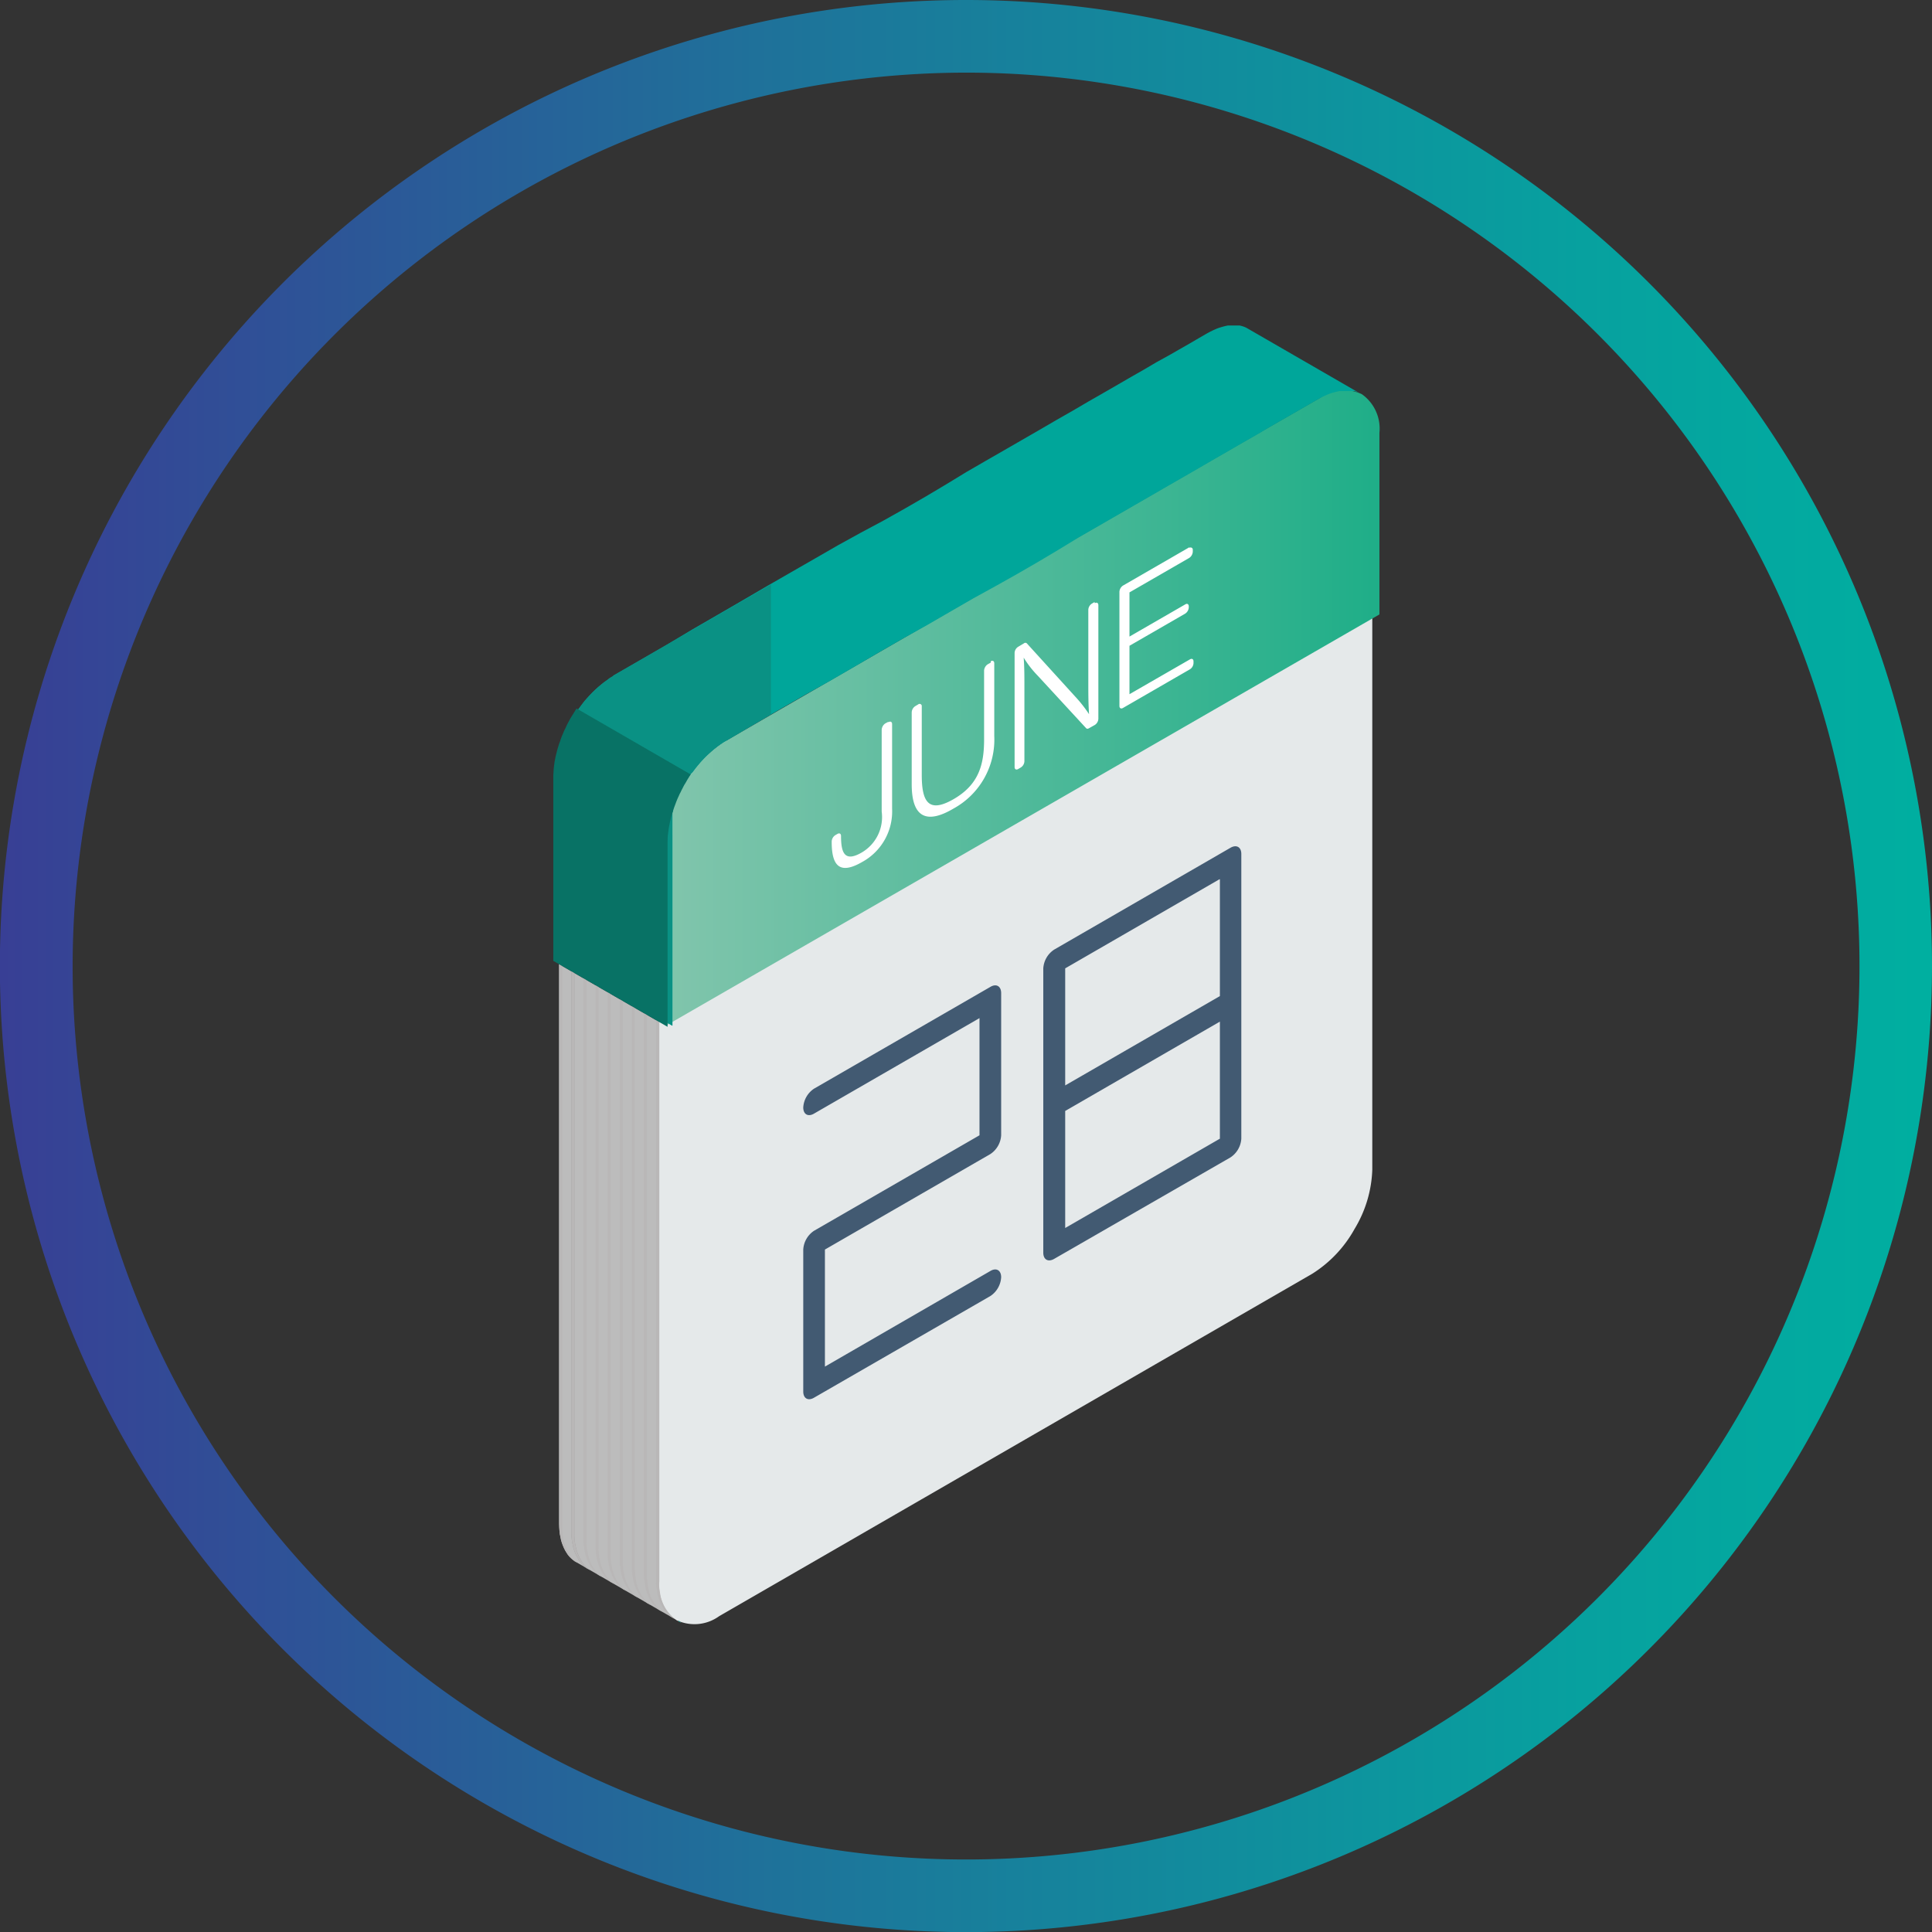
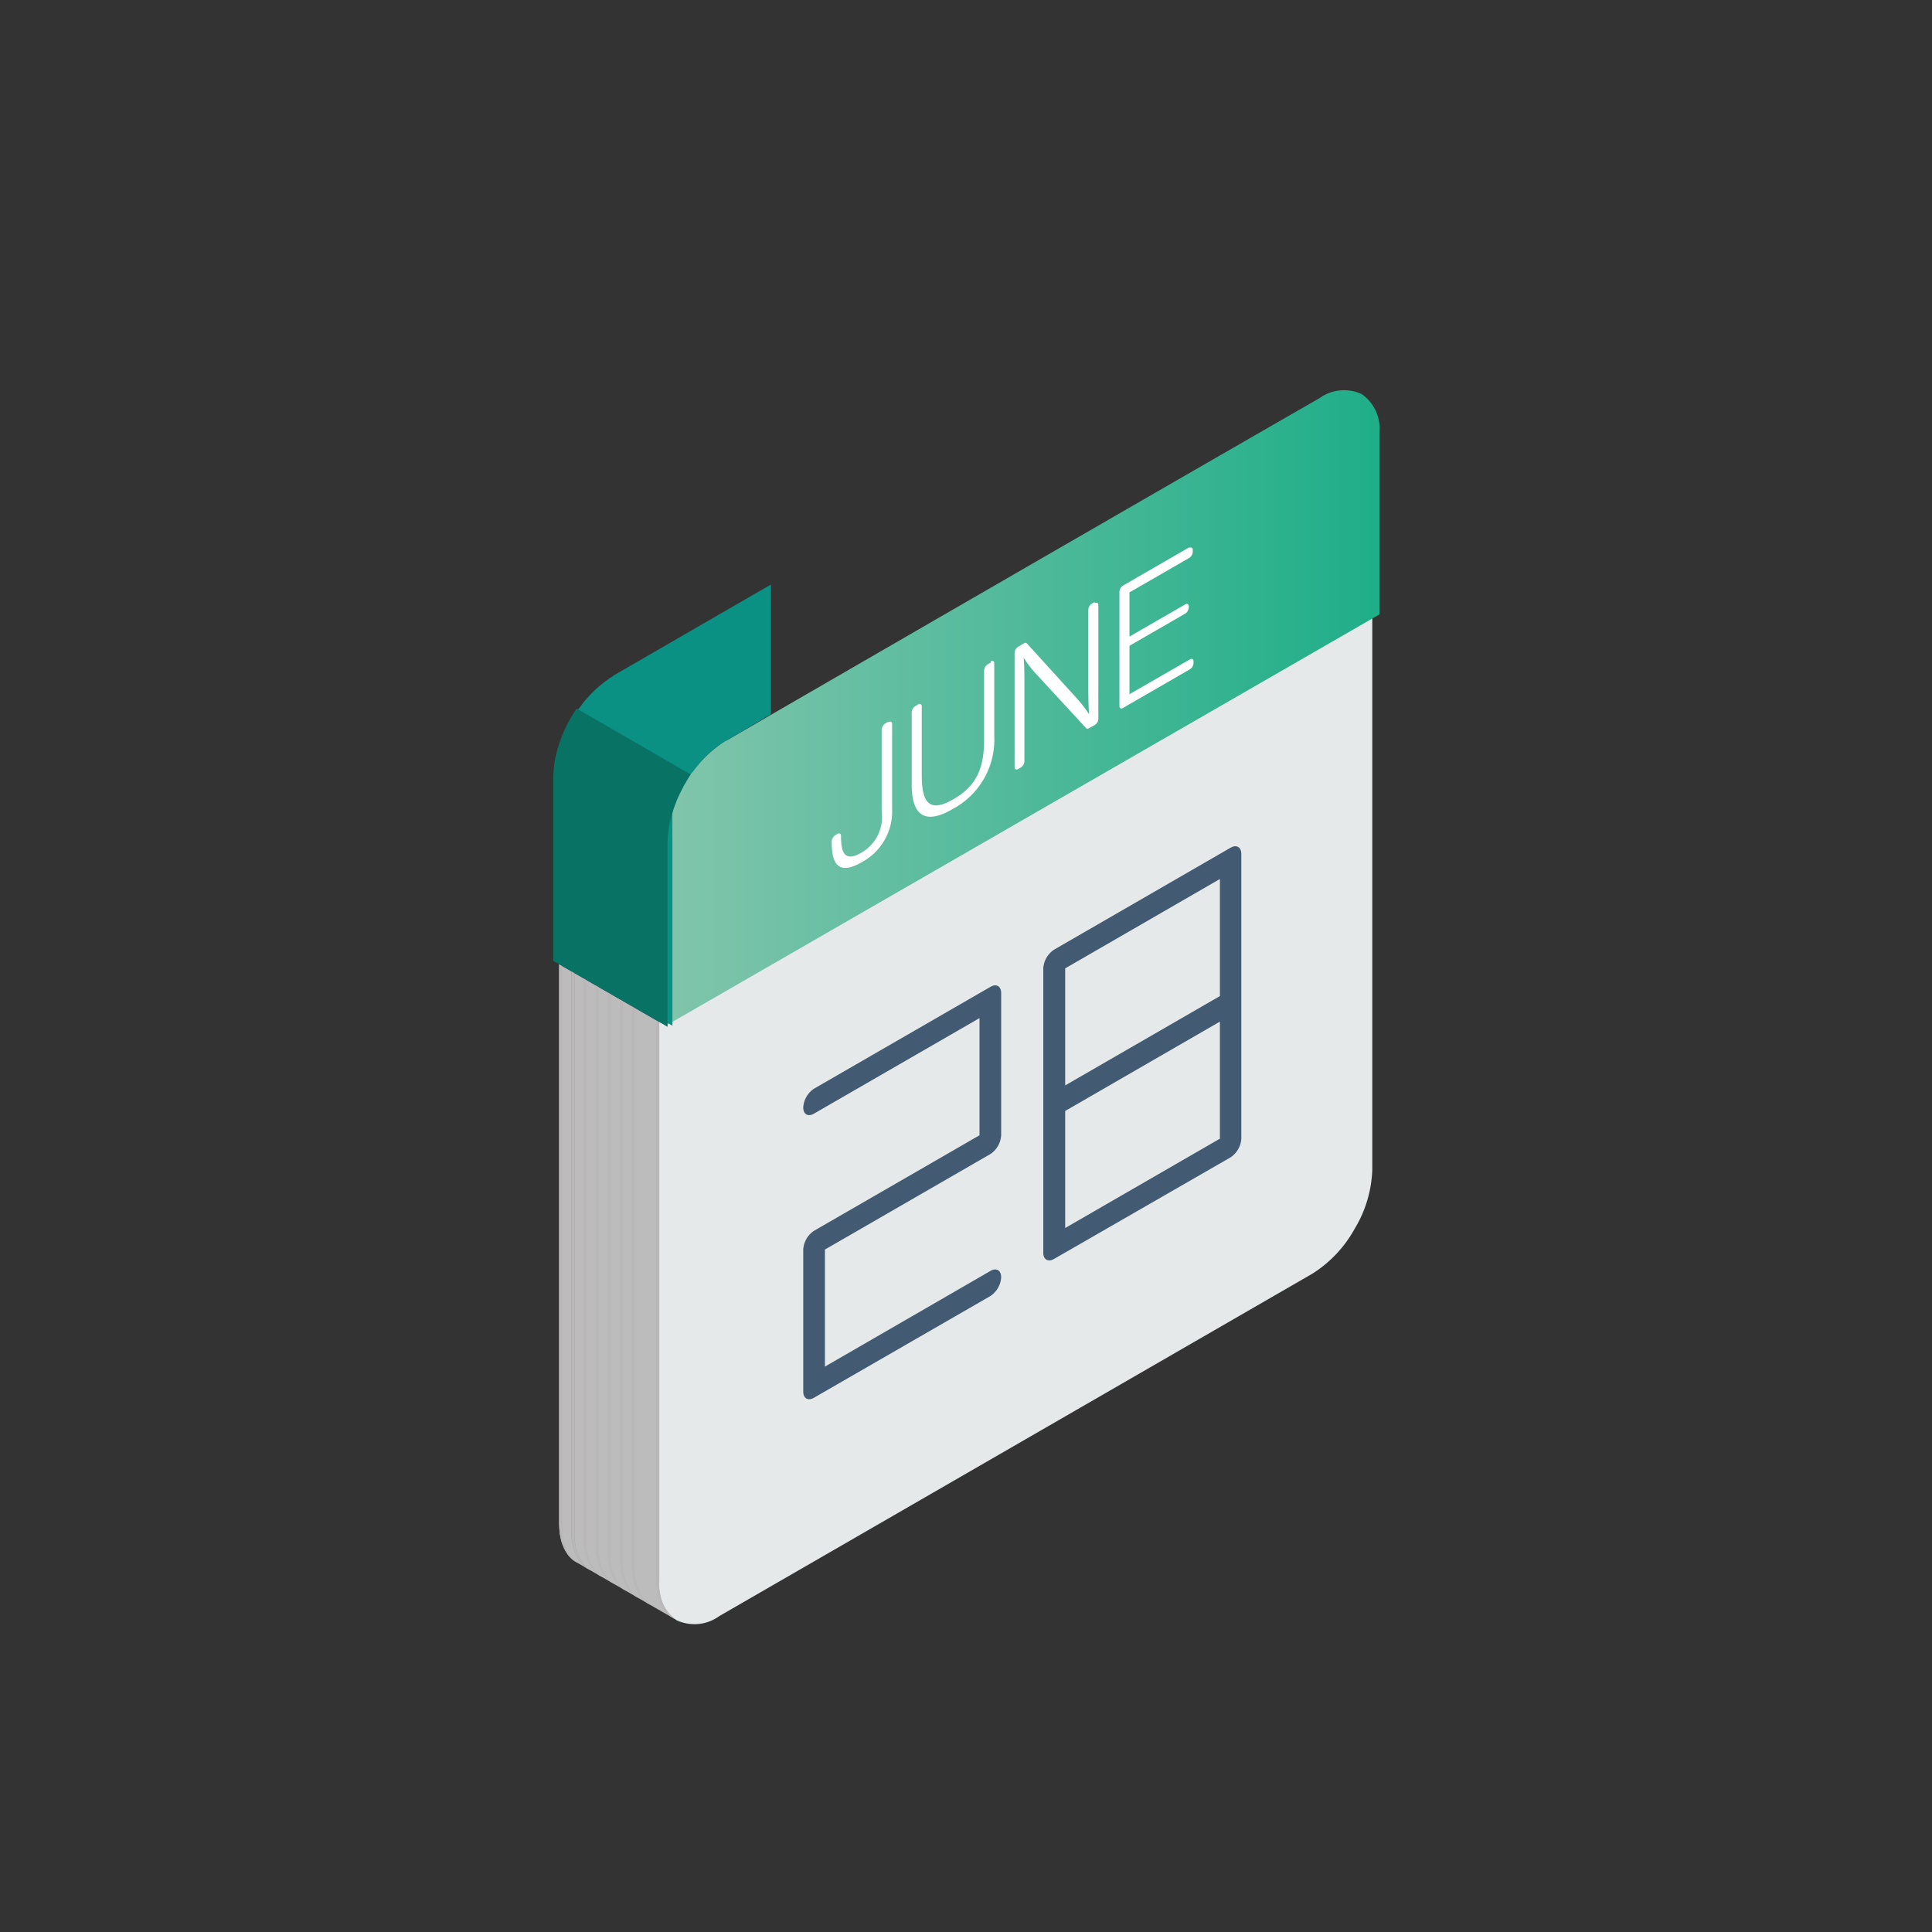
<svg xmlns="http://www.w3.org/2000/svg" viewBox="0 0 159.61 159.61">
  <rect x="0" y="0" width="159.61" height="159.61" fill="#333333" stroke="none" />
  <defs>
    <style>.cls-1{fill:#bcbcbc;}.cls-1,.cls-10,.cls-2,.cls-3,.cls-4,.cls-5,.cls-6,.cls-7,.cls-8,.cls-9{fill-rule:evenodd;}.cls-2{fill:#e5e9ea;}.cls-3{fill:url(#New_Gradient_Swatch_1);}.cls-4{fill:#00a69a;}.cls-5{fill:#425a72;}.cls-6{fill:#b9b7b7;}.cls-7{fill:#989898;}.cls-8{fill:#0a9184;}.cls-9{fill:#fff;}.cls-10{fill:#087265;}.cls-11{fill:url(#New_Gradient_Swatch_7);}</style>
    <linearGradient id="New_Gradient_Swatch_1" x1="55" y1="58.48" x2="113.92" y2="58.48" gradientUnits="userSpaceOnUse">
      <stop offset="0" stop-color="#81c5ac" />
      <stop offset="1" stop-color="#1fae88" />
    </linearGradient>
    <linearGradient id="New_Gradient_Swatch_7" y1="79.81" x2="159.61" y2="79.81" gradientUnits="userSpaceOnUse">
      <stop offset="0" stop-color="#383f95" />
      <stop offset="0" stop-color="#383f95" />
      <stop offset="0.47" stop-color="#1a7b9b" />
      <stop offset="0.82" stop-color="#07a19f" />
      <stop offset="1" stop-color="#00afa0" />
    </linearGradient>
  </defs>
  <title>Asset 22</title>
  <g id="Layer_2" data-name="Layer 2">
    <g id="Layer_1-2" data-name="Layer 1">
      <polygon class="cls-1" points="55 84.74 55 130.97 55 131.26 55.02 131.54 55.05 131.81 55.1 132.07 55.15 132.31 55.22 132.54 55.3 132.76 55.39 132.97 55.49 133.17 55.6 133.35 55.72 133.52 55.84 133.68 55.98 133.82 56.13 133.96 56.29 134.07 47.49 128.99 47.33 128.87 47.18 128.74 47.04 128.6 46.91 128.44 46.8 128.27 46.69 128.09 46.59 127.89 46.5 127.68 46.42 127.46 46.35 127.23 46.3 126.98 46.25 126.73 46.22 126.46 46.2 126.18 46.19 125.89 46.19 79.66 55 84.74" />
      <path class="cls-2" d="M113.37,50.4V96.64a10.08,10.08,0,0,1-1.46,4.88,10.2,10.2,0,0,1-3.5,3.71l-49,28.29a3.47,3.47,0,0,1-3.49.34h0a3.47,3.47,0,0,1-1.45-3.2V84.42Z" />
      <path class="cls-3" d="M60,61.19C83.81,47.41,101.68,37.1,109,32.9a3.47,3.47,0,0,1,3.5-.34h0a3.48,3.48,0,0,1,1.46,3.2v15L55,84.74v-15a10.93,10.93,0,0,1,5-8.59Z" />
-       <path class="cls-4" d="M50.66,55.82l2.22-1.28,2.18-1.26L57.2,52l2.11-1.22,2.07-1.2,2-1.17,2-1.15,1.95-1.12,1.91-1.1L71.13,44,73,43l1.78-1,1.73-1,1.68-1,1.64-1,1.59-.92,1.55-.89,1.49-.86,1.44-.83,1.39-.81,1.35-.77,1.28-.75,1.24-.71,1.18-.68,1.12-.65,1.07-.61,1-.59,1-.55.89-.51.84-.48.77-.45.71-.41.26-.14.25-.12.25-.11.24-.09.24-.07.23-.06.23-.05.23,0H102l.21,0,.2,0,.2.05.18.06.18.08,9.3,5.37-.18-.08-.18-.06-.2,0-.2,0-.21,0h-.43l-.22,0-.23.05-.24.06-.24.07-.24.09-.25.11-.25.12-.25.14-.72.41-.77.45-.84.48-.89.51-.95.55-1,.59-1.07.61-1.12.65-1.18.68-1.24.72-1.28.74-1.34.77-1.4.81-1.44.83-1.49.86-1.54.89-1.6.92-1.64,1-1.68,1-1.73,1-1.78,1-1.82,1-1.87,1.08-1.9,1.1-2,1.12-2,1.15-2,1.17-2.07,1.2L66.5,57.41l-2.14,1.23-2.18,1.27L60,61.19l-.26.15-.25.17-.25.18-.24.19-.24.2-.24.22-.23.22-.22.23-.22.24-.21.25-.21.26-.2.27L57,64l-.19.28-.18.28-.17.29-.08.15-.08.15-.08.14-.08.15-.07.15-.08.15-.07.16-.07.15-.06.15-.07.16-.06.15,0,.16-.06.15,0,.16-.05.15,0,.16,0,.15,0,.16,0,.15,0,.16,0,.16,0,.15,0,.15,0,.16,0,.15,0,.16V69l0,.15V84.74l-9.3-5.37V63.66l0-.15,0-.16,0-.15,0-.16,0-.15,0-.15,0-.16,0-.16,0-.15,0-.16.05-.15,0-.16,0-.15.06-.16.06-.15.05-.16.07-.15.06-.16.06-.15.07-.15.07-.16.08-.15.07-.15.08-.15.08-.14.08-.15.08-.15.17-.29L47.5,59l.19-.28.2-.27.2-.27.2-.26.22-.25.22-.24.22-.23.23-.22.24-.22.24-.2.24-.19.25-.18L50.4,56l.26-.15Zm5.4,78.07.07.06.16.12-.23-.13Z" />
      <path class="cls-5" d="M81.82,105c.49-.29.89-.06.89.52a2,2,0,0,1-.89,1.55l-14.57,8.4c-.49.29-.89.06-.89-.51V103.23a2,2,0,0,1,.89-1.55l13.67-7.89V84.11L67.25,92c-.49.29-.89.06-.89-.51a2,2,0,0,1,.89-1.55l14.57-8.41c.49-.29.89-.06.89.52V93.79a2,2,0,0,1-.89,1.55l-13.67,7.89v9.67Z" />
      <path class="cls-5" d="M87.09,104c-.5.29-.9.06-.9-.51V80a2,2,0,0,1,.9-1.55l14.56-8.41c.5-.29.9-.06.9.51V94.07a2,2,0,0,1-.9,1.55L87.09,104Zm13.67-31.37L88,80v9.67l12.78-7.38V72.66ZM88,91.78v9.67l12.78-7.38V84.4Z" />
      <polygon class="cls-6" points="46.45 79.81 46.45 126.04 46.45 126.33 46.47 126.61 46.5 126.87 46.55 127.13 46.6 127.37 46.67 127.61 46.75 127.83 46.84 128.03 46.94 128.23 47.05 128.41 47.16 128.59 47.29 128.74 47.43 128.89 47.58 129.02 47.74 129.14 47.49 128.99 47.33 128.87 47.18 128.74 47.04 128.6 46.91 128.44 46.8 128.27 46.69 128.09 46.59 127.89 46.5 127.68 46.42 127.46 46.35 127.23 46.3 126.98 46.25 126.73 46.22 126.46 46.2 126.18 46.19 125.89 46.19 79.66 46.45 79.81" />
      <polygon class="cls-7" points="47.45 80.38 47.45 126.61 47.45 126.9 47.47 127.18 47.5 127.45 47.55 127.71 47.6 127.95 47.67 128.18 47.75 128.4 47.84 128.61 47.94 128.81 48.05 128.99 48.16 129.16 48.29 129.32 48.43 129.46 48.58 129.59 48.74 129.71 48.49 129.57 48.33 129.45 48.18 129.32 48.04 129.18 47.91 129.02 47.8 128.85 47.69 128.66 47.59 128.47 47.5 128.26 47.42 128.04 47.35 127.81 47.3 127.56 47.25 127.31 47.22 127.04 47.2 126.76 47.2 126.47 47.2 80.24 47.45 80.38" />
      <polygon class="cls-6" points="47.45 80.38 47.45 126.61 47.45 126.9 47.47 127.18 47.5 127.45 47.55 127.71 47.6 127.95 47.67 128.18 47.75 128.4 47.84 128.61 47.94 128.81 48.05 128.99 48.16 129.16 48.29 129.32 48.43 129.46 48.58 129.59 48.74 129.71 48.49 129.57 48.33 129.45 48.18 129.32 48.04 129.18 47.91 129.02 47.8 128.85 47.69 128.66 47.59 128.47 47.5 128.26 47.42 128.04 47.35 127.81 47.3 127.56 47.25 127.31 47.22 127.04 47.2 126.76 47.2 126.47 47.2 80.24 47.45 80.38" />
      <polygon class="cls-6" points="48.45 80.96 48.45 127.19 48.45 127.48 48.47 127.76 48.5 128.03 48.55 128.28 48.6 128.53 48.67 128.76 48.75 128.98 48.84 129.19 48.94 129.38 49.05 129.57 49.16 129.74 49.29 129.9 49.43 130.04 49.58 130.17 49.74 130.29 49.49 130.15 49.33 130.03 49.18 129.9 49.05 129.75 48.92 129.59 48.8 129.42 48.69 129.24 48.59 129.04 48.5 128.84 48.42 128.62 48.35 128.38 48.3 128.14 48.25 127.88 48.22 127.62 48.2 127.34 48.2 127.05 48.2 80.81 48.45 80.96" />
      <polygon class="cls-6" points="49.45 81.54 49.45 127.77 49.45 128.06 49.47 128.34 49.5 128.6 49.55 128.86 49.6 129.1 49.67 129.34 49.75 129.56 49.84 129.76 49.94 129.96 50.05 130.14 50.17 130.32 50.3 130.47 50.43 130.62 50.58 130.75 50.74 130.87 50.49 130.72 50.33 130.61 50.19 130.47 50.05 130.33 49.92 130.17 49.8 130 49.69 129.82 49.59 129.62 49.5 129.41 49.42 129.19 49.35 128.96 49.3 128.72 49.25 128.46 49.22 128.19 49.2 127.91 49.2 127.62 49.2 81.39 49.45 81.54" />
      <polygon class="cls-6" points="50.45 82.11 50.45 128.35 50.45 128.64 50.47 128.91 50.5 129.18 50.55 129.44 50.6 129.68 50.67 129.91 50.75 130.13 50.84 130.34 50.94 130.54 51.05 130.72 51.17 130.89 51.3 131.05 51.44 131.19 51.58 131.33 51.74 131.45 51.49 131.3 51.33 131.18 51.19 131.05 51.05 130.91 50.92 130.75 50.8 130.58 50.69 130.4 50.59 130.2 50.5 129.99 50.42 129.77 50.35 129.54 50.3 129.29 50.25 129.04 50.22 128.77 50.2 128.49 50.2 128.2 50.2 81.97 50.45 82.11" />
      <polygon class="cls-6" points="51.45 82.69 51.45 128.92 51.45 129.21 51.47 129.49 51.5 129.76 51.55 130.01 51.6 130.26 51.67 130.49 51.75 130.71 51.84 130.92 51.94 131.12 52.05 131.3 52.17 131.47 52.3 131.63 52.44 131.77 52.58 131.9 52.74 132.02 52.49 131.88 52.33 131.76 52.19 131.63 52.05 131.48 51.92 131.33 51.8 131.15 51.69 130.97 51.59 130.78 51.5 130.57 51.42 130.35 51.35 130.12 51.3 129.87 51.26 129.61 51.22 129.35 51.2 129.07 51.2 128.78 51.2 82.55 51.45 82.69" />
      <polygon class="cls-6" points="52.45 83.27 52.45 129.5 52.45 129.79 52.47 130.07 52.51 130.34 52.55 130.59 52.6 130.84 52.67 131.07 52.75 131.29 52.84 131.5 52.94 131.69 53.05 131.88 53.17 132.05 53.3 132.21 53.44 132.35 53.58 132.48 53.74 132.6 53.49 132.46 53.33 132.34 53.19 132.21 53.05 132.06 52.92 131.9 52.8 131.73 52.69 131.55 52.59 131.35 52.5 131.15 52.42 130.93 52.35 130.69 52.3 130.45 52.26 130.19 52.22 129.93 52.2 129.65 52.2 129.36 52.2 83.12 52.45 83.27" />
-       <polygon class="cls-6" points="53.45 83.84 53.45 130.08 53.45 130.37 53.48 130.65 53.51 130.91 53.55 131.17 53.6 131.41 53.67 131.65 53.75 131.87 53.84 132.07 53.94 132.27 54.05 132.45 54.17 132.62 54.3 132.78 54.44 132.93 54.58 133.06 54.74 133.18 54.49 133.03 54.33 132.92 54.19 132.78 54.05 132.64 53.92 132.48 53.8 132.31 53.69 132.13 53.59 131.93 53.5 131.72 53.42 131.5 53.35 131.27 53.3 131.03 53.26 130.77 53.22 130.5 53.2 130.22 53.2 129.93 53.2 83.7 53.45 83.84" />
      <polygon class="cls-6" points="54.45 84.42 54.45 130.66 54.45 130.94 54.47 131.22 54.51 131.49 54.55 131.75 54.6 131.99 54.67 132.22 54.75 132.44 54.84 132.65 54.94 132.85 55.05 133.03 55.17 133.2 55.3 133.36 55.44 133.5 55.59 133.64 55.74 133.75 55.49 133.61 55.33 133.49 55.19 133.36 55.05 133.22 54.92 133.06 54.8 132.89 54.69 132.7 54.59 132.51 54.5 132.3 54.42 132.08 54.35 131.85 54.3 131.6 54.26 131.35 54.22 131.08 54.2 130.8 54.2 130.51 54.2 84.28 54.45 84.42" />
      <path class="cls-8" d="M50.66,55.82l2.22-1.28,10.81-6.25V59L60,61.19l-.26.15-.25.17-.25.18-.24.19-.24.2-.24.22-.23.22-.22.23-.22.24-.21.25-.21.26-.2.27L57,64l-.19.28-.18.28-.17.29-.08.15-.08.15-.08.14-.08.15-.07.15-.08.15-.07.16-.07.15-.06.15-.07.16-.06.15,0,.16-.06.15,0,.16-.05.15,0,.16,0,.15,0,.16,0,.15,0,.16,0,.16,0,.15,0,.15,0,.16,0,.15,0,.16V69l0,.15V84.74l-9.3-5.37V63.66l0-.15,0-.16,0-.15,0-.16,0-.15,0-.15,0-.16,0-.16,0-.15,0-.16.05-.15,0-.16,0-.15.06-.16.06-.15.05-.16.07-.15.06-.16.06-.15.07-.15.07-.16.08-.15.07-.15.08-.15.08-.14.08-.15.08-.15.17-.29L47.5,59l.19-.28.2-.27.2-.27.2-.26.22-.25.22-.24.22-.23.23-.22.24-.22.24-.2.24-.19.25-.18L50.4,56l.26-.15Zm5.4,78.07.07.06.16.12-.23-.13Z" />
      <path class="cls-9" d="M73.37,59.64l-.24.13a.68.68,0,0,0-.29.51v6.77a3.39,3.39,0,0,1-1.65,3.38c-1.43.83-1.71,0-1.71-1.37,0-.19-.13-.26-.29-.17L69,69a.66.66,0,0,0-.29.51v.06c0,2,.69,2.7,2.52,1.64a4.76,4.76,0,0,0,2.47-4.39v-7c0-.18-.13-.26-.29-.16Zm8.48-4.9-.25.14a.67.67,0,0,0-.3.51v5.7c0,2.08-.44,3.73-2.52,4.93s-2.63.21-2.63-2V58.36a.18.18,0,0,0-.29-.17l-.25.15a.64.64,0,0,0-.29.51V64.8c0,2.64,1.15,3.36,3.45,2a6.49,6.49,0,0,0,3.37-6v-6c0-.19-.13-.26-.29-.17Zm8.57-5-.22.13a.64.64,0,0,0-.29.5v6c0,.89,0,1.75.06,2.63a11,11,0,0,0-1.14-1.45l-4-4.4a.18.18,0,0,0-.24,0l-.47.28a.63.63,0,0,0-.3.5v9.44c0,.18.13.26.3.16l.22-.13a.64.64,0,0,0,.29-.5v-6.2c0-.81,0-1.59-.06-2.37a8.5,8.5,0,0,0,1.16,1.49l4,4.34q.09.09.24,0l.48-.27a.64.64,0,0,0,.29-.51V50c0-.19-.13-.26-.29-.17Zm7.84-4.53-5.49,3.17a.66.66,0,0,0-.29.51v9.43c0,.19.13.26.29.17l5.54-3.2a.64.64,0,0,0,.29-.5v-.15c0-.19-.13-.26-.29-.17l-5,2.88v-4l4.61-2.66a.66.66,0,0,0,.29-.51V50.1c0-.19-.13-.27-.29-.17l-4.61,2.66V48.94l4.94-2.85a.66.66,0,0,0,.29-.51v-.15A.18.18,0,0,0,98.26,45.26Z" />
      <polygon class="cls-10" points="57.06 63.98 47.63 58.53 47.55 58.66 47.37 58.95 47.19 59.24 47.1 59.39 47.02 59.54 46.94 59.69 46.86 59.84 46.79 59.99 46.72 60.15 46.64 60.3 46.57 60.45 46.51 60.61 46.44 60.76 46.38 60.92 46.32 61.08 46.27 61.24 46.21 61.39 46.16 61.55 46.11 61.71 46.06 61.87 46.02 62.02 45.98 62.18 45.94 62.34 45.9 62.5 45.87 62.66 45.84 62.81 45.81 62.97 45.79 63.13 45.77 63.28 45.75 63.44 45.74 63.59 45.73 63.74 45.72 63.9 45.71 64.05 45.71 64.2 45.71 79.38 55.15 84.83 55.15 69.65 55.15 69.5 55.16 69.34 55.16 69.19 55.17 69.04 55.19 68.88 55.21 68.73 55.23 68.57 55.25 68.42 55.28 68.26 55.31 68.1 55.34 67.95 55.38 67.79 55.41 67.63 55.45 67.47 55.5 67.31 55.55 67.16 55.6 67 55.65 66.84 55.7 66.69 55.76 66.53 55.82 66.37 55.88 66.21 55.94 66.06 56.01 65.9 56.08 65.75 56.15 65.59 56.23 65.44 56.3 65.29 56.38 65.14 56.46 64.98 56.54 64.83 56.63 64.69 56.8 64.39 56.98 64.1 57.06 63.98" />
-       <path class="cls-11" d="M79.81,6A73.81,73.81,0,1,1,6,79.81,73.89,73.89,0,0,1,79.81,6m0-6a79.81,79.81,0,1,0,79.8,79.81A79.81,79.81,0,0,0,79.81,0Z" />
    </g>
  </g>
</svg>